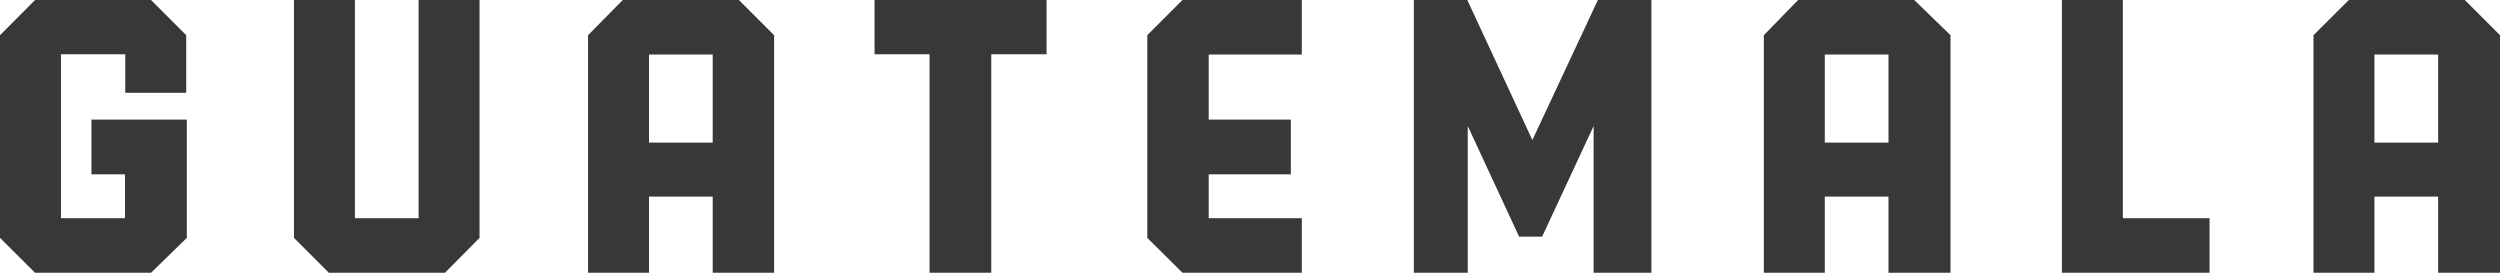
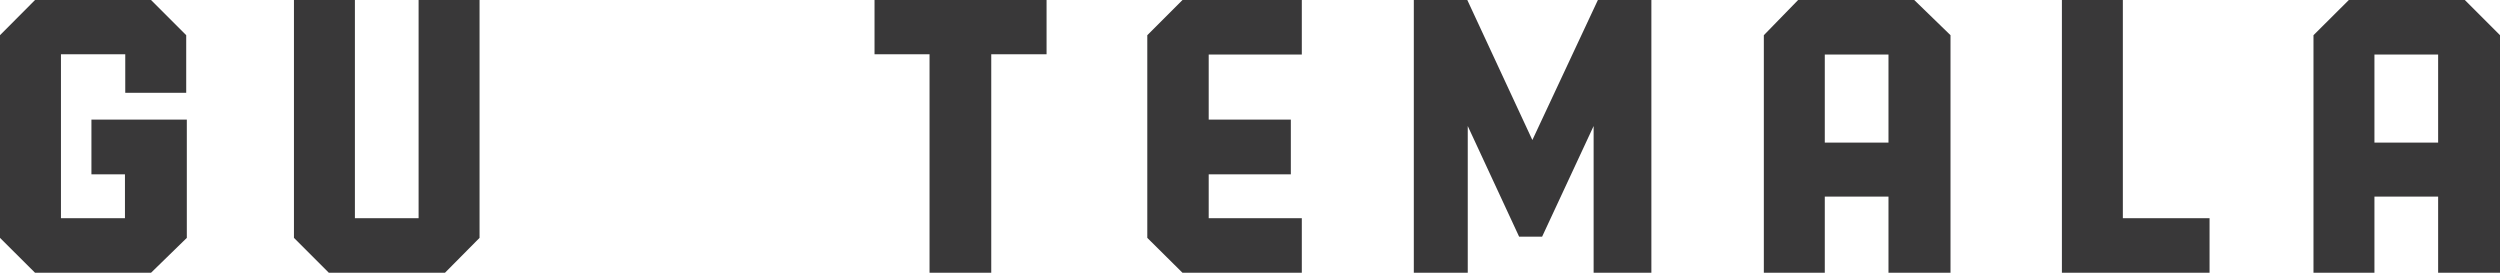
<svg xmlns="http://www.w3.org/2000/svg" viewBox="0 0 164.06 17.9">
  <defs>
    <style>.cls-1{fill:#393839;}</style>
  </defs>
  <g id="Layer_2" data-name="Layer 2">
    <g id="Capa_1" data-name="Capa 1">
      <path class="cls-1" d="M9.91,17.9H2.3L0,15.61V2.31L2.3,0H9.91l2.31,2.31V6.09h-4V3.56H4V14.32H8.2V11.44H6V7.85h6.26v7.76Z" />
      <path class="cls-1" d="M29.2,17.9H21.58l-2.29-2.29V0h4V14.32h4.18V0h4V15.61Z" />
-       <path class="cls-1" d="M46.77,17.9v-5H42.59v5h-4V2.31L40.87,0h7.62L50.8,2.31V17.9Zm0-14.32H42.59V9.36h4.18Z" />
      <path class="cls-1" d="M65.05,3.56V17.9H61V3.56H57.39V0H68.68V3.56Z" />
      <path class="cls-1" d="M77.6,17.9l-2.31-2.29V2.31L77.6,0h7.83V3.58H79.32V7.85h5.39v3.59H79.32v2.88h6.11V17.9Z" />
      <path class="cls-1" d="M104.58,17.9V8.27l-3.38,7.26H99.69L96.32,8.27V17.9H92.78V0h3.51l4.27,9.19L104.86,0h3.51V17.9Z" />
      <path class="cls-1" d="M123.93,17.9v-5h-4.18v5h-4V2.31L118,0h7.62L128,2.31V17.9Zm0-14.32h-4.18V9.36h4.18Z" />
      <path class="cls-1" d="M135.31,17.9V0h4V14.32H145V17.9Z" />
      <path class="cls-1" d="M160,17.9v-5h-4.18v5h-4V2.31L154.14,0h7.61l2.31,2.31V17.9Zm0-14.32h-4.18V9.36H160Z" />
    </g>
  </g>
</svg>